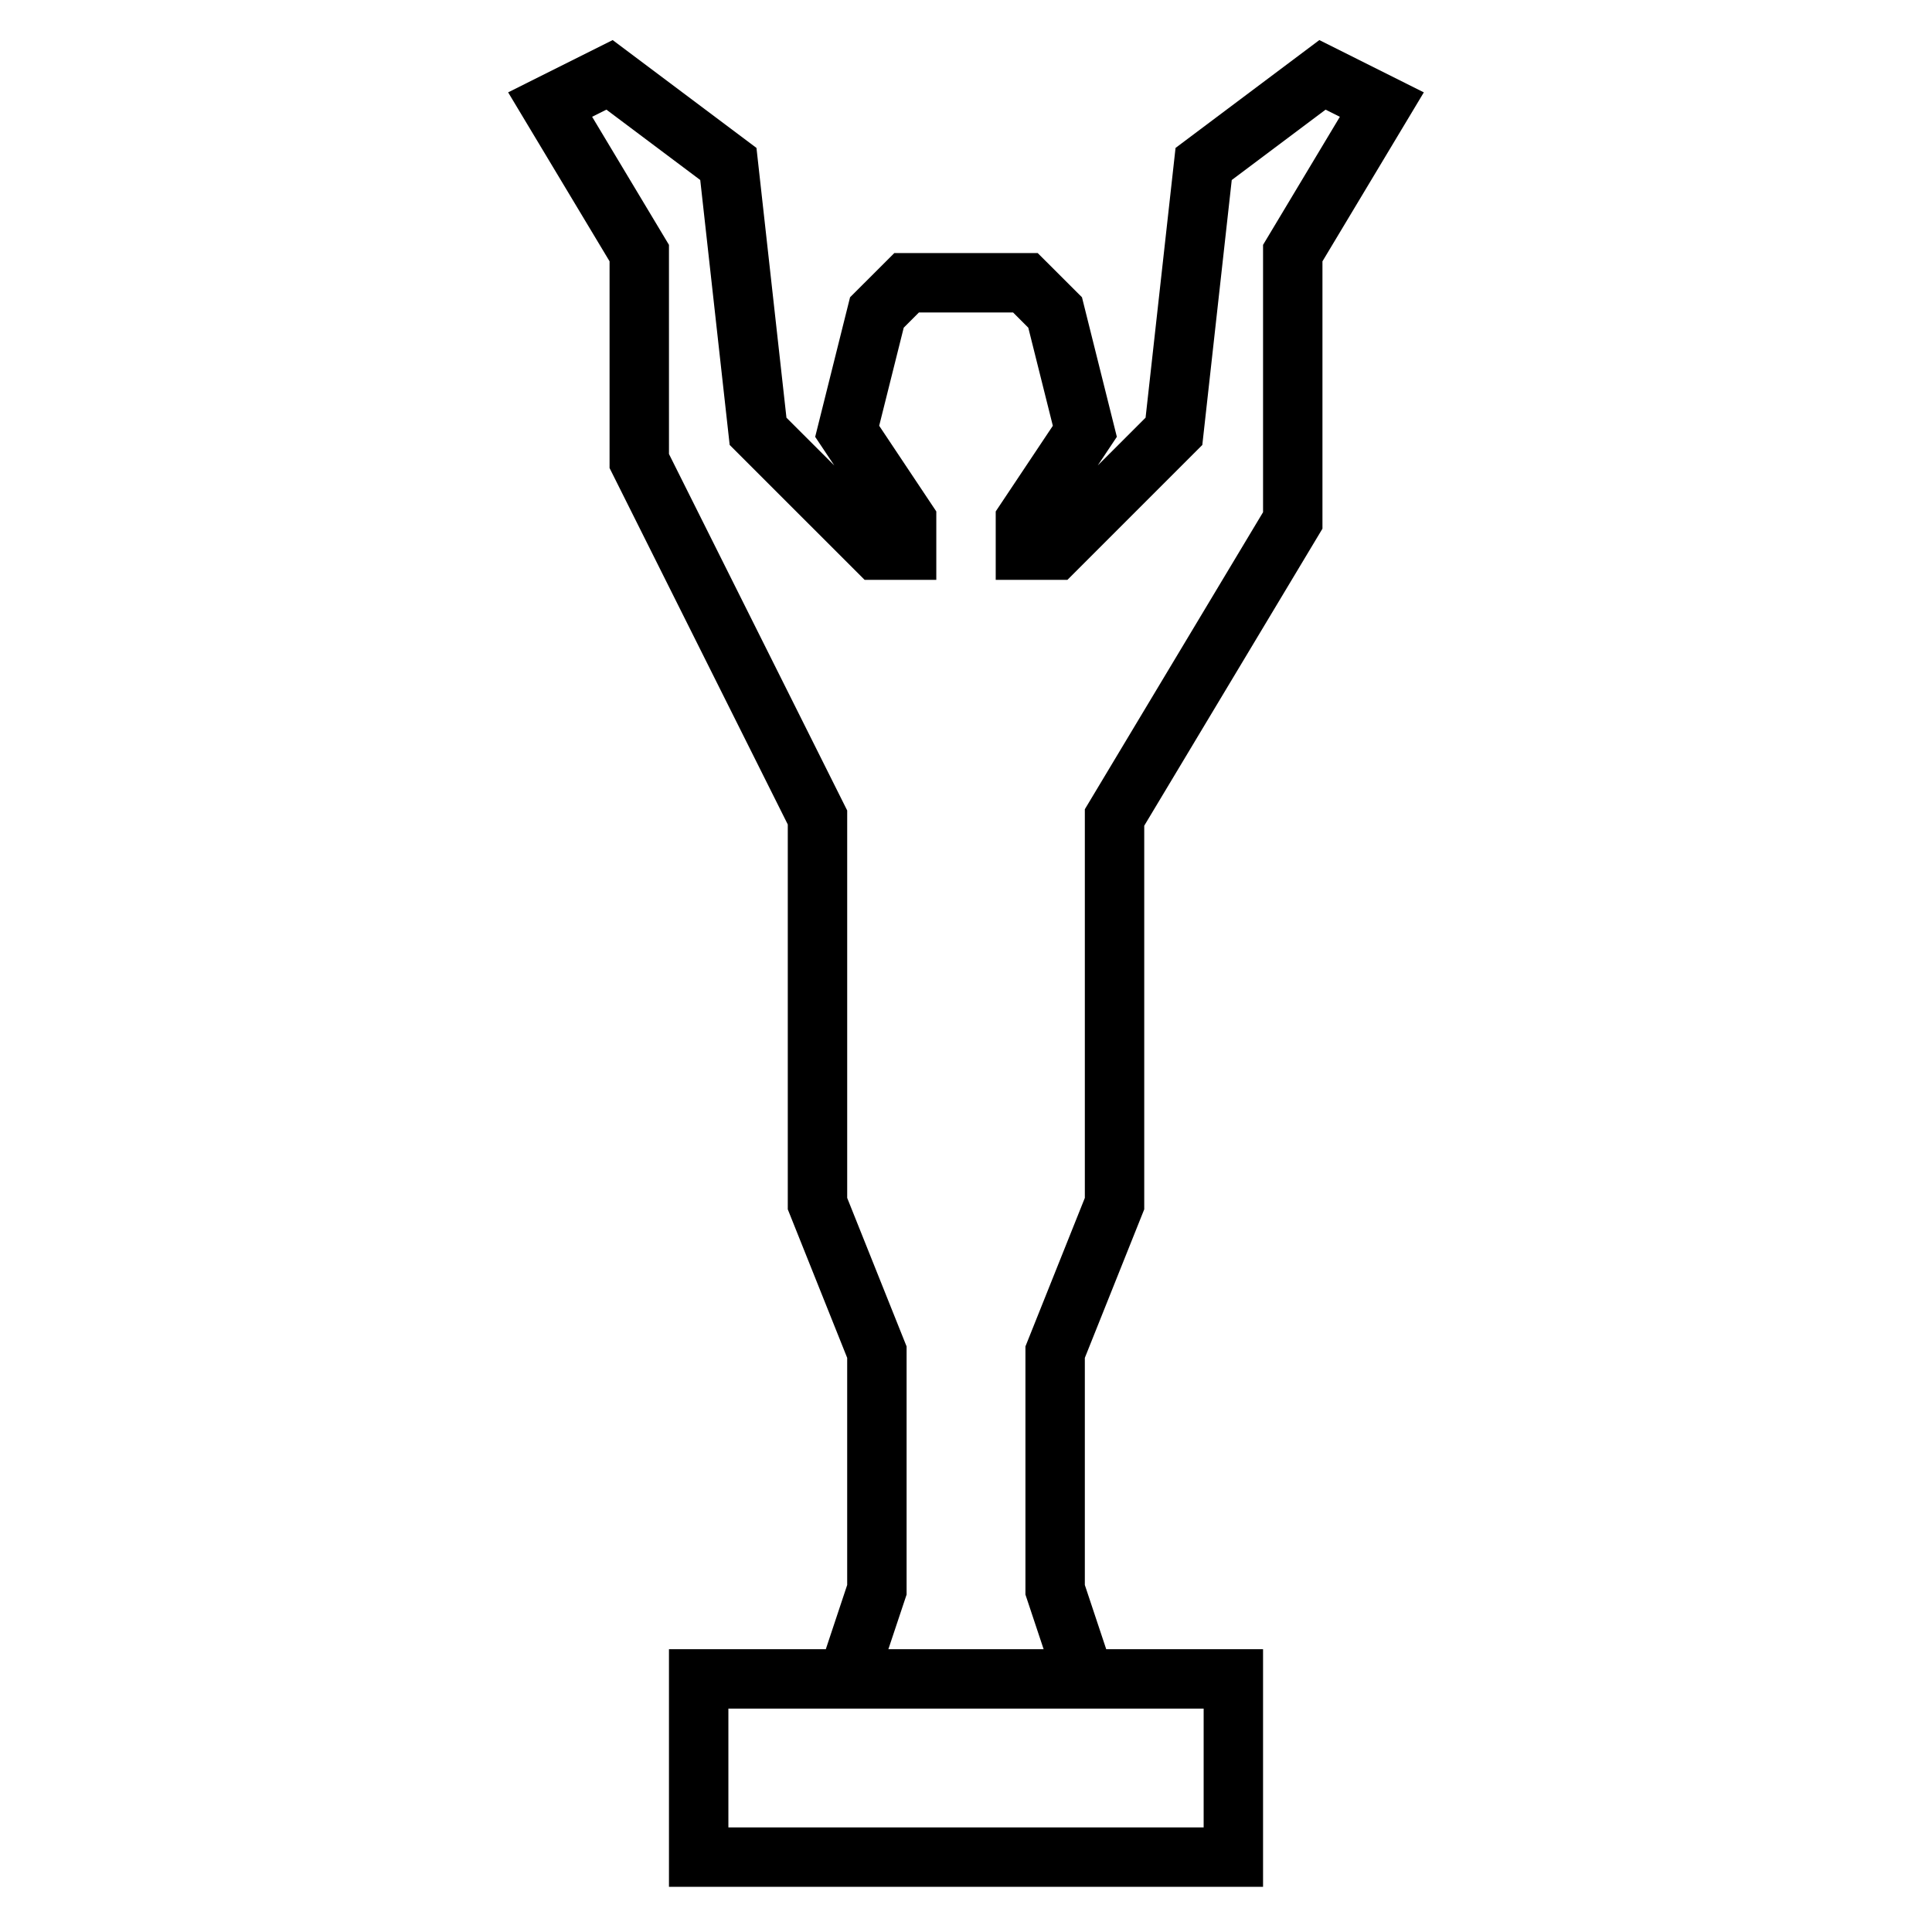
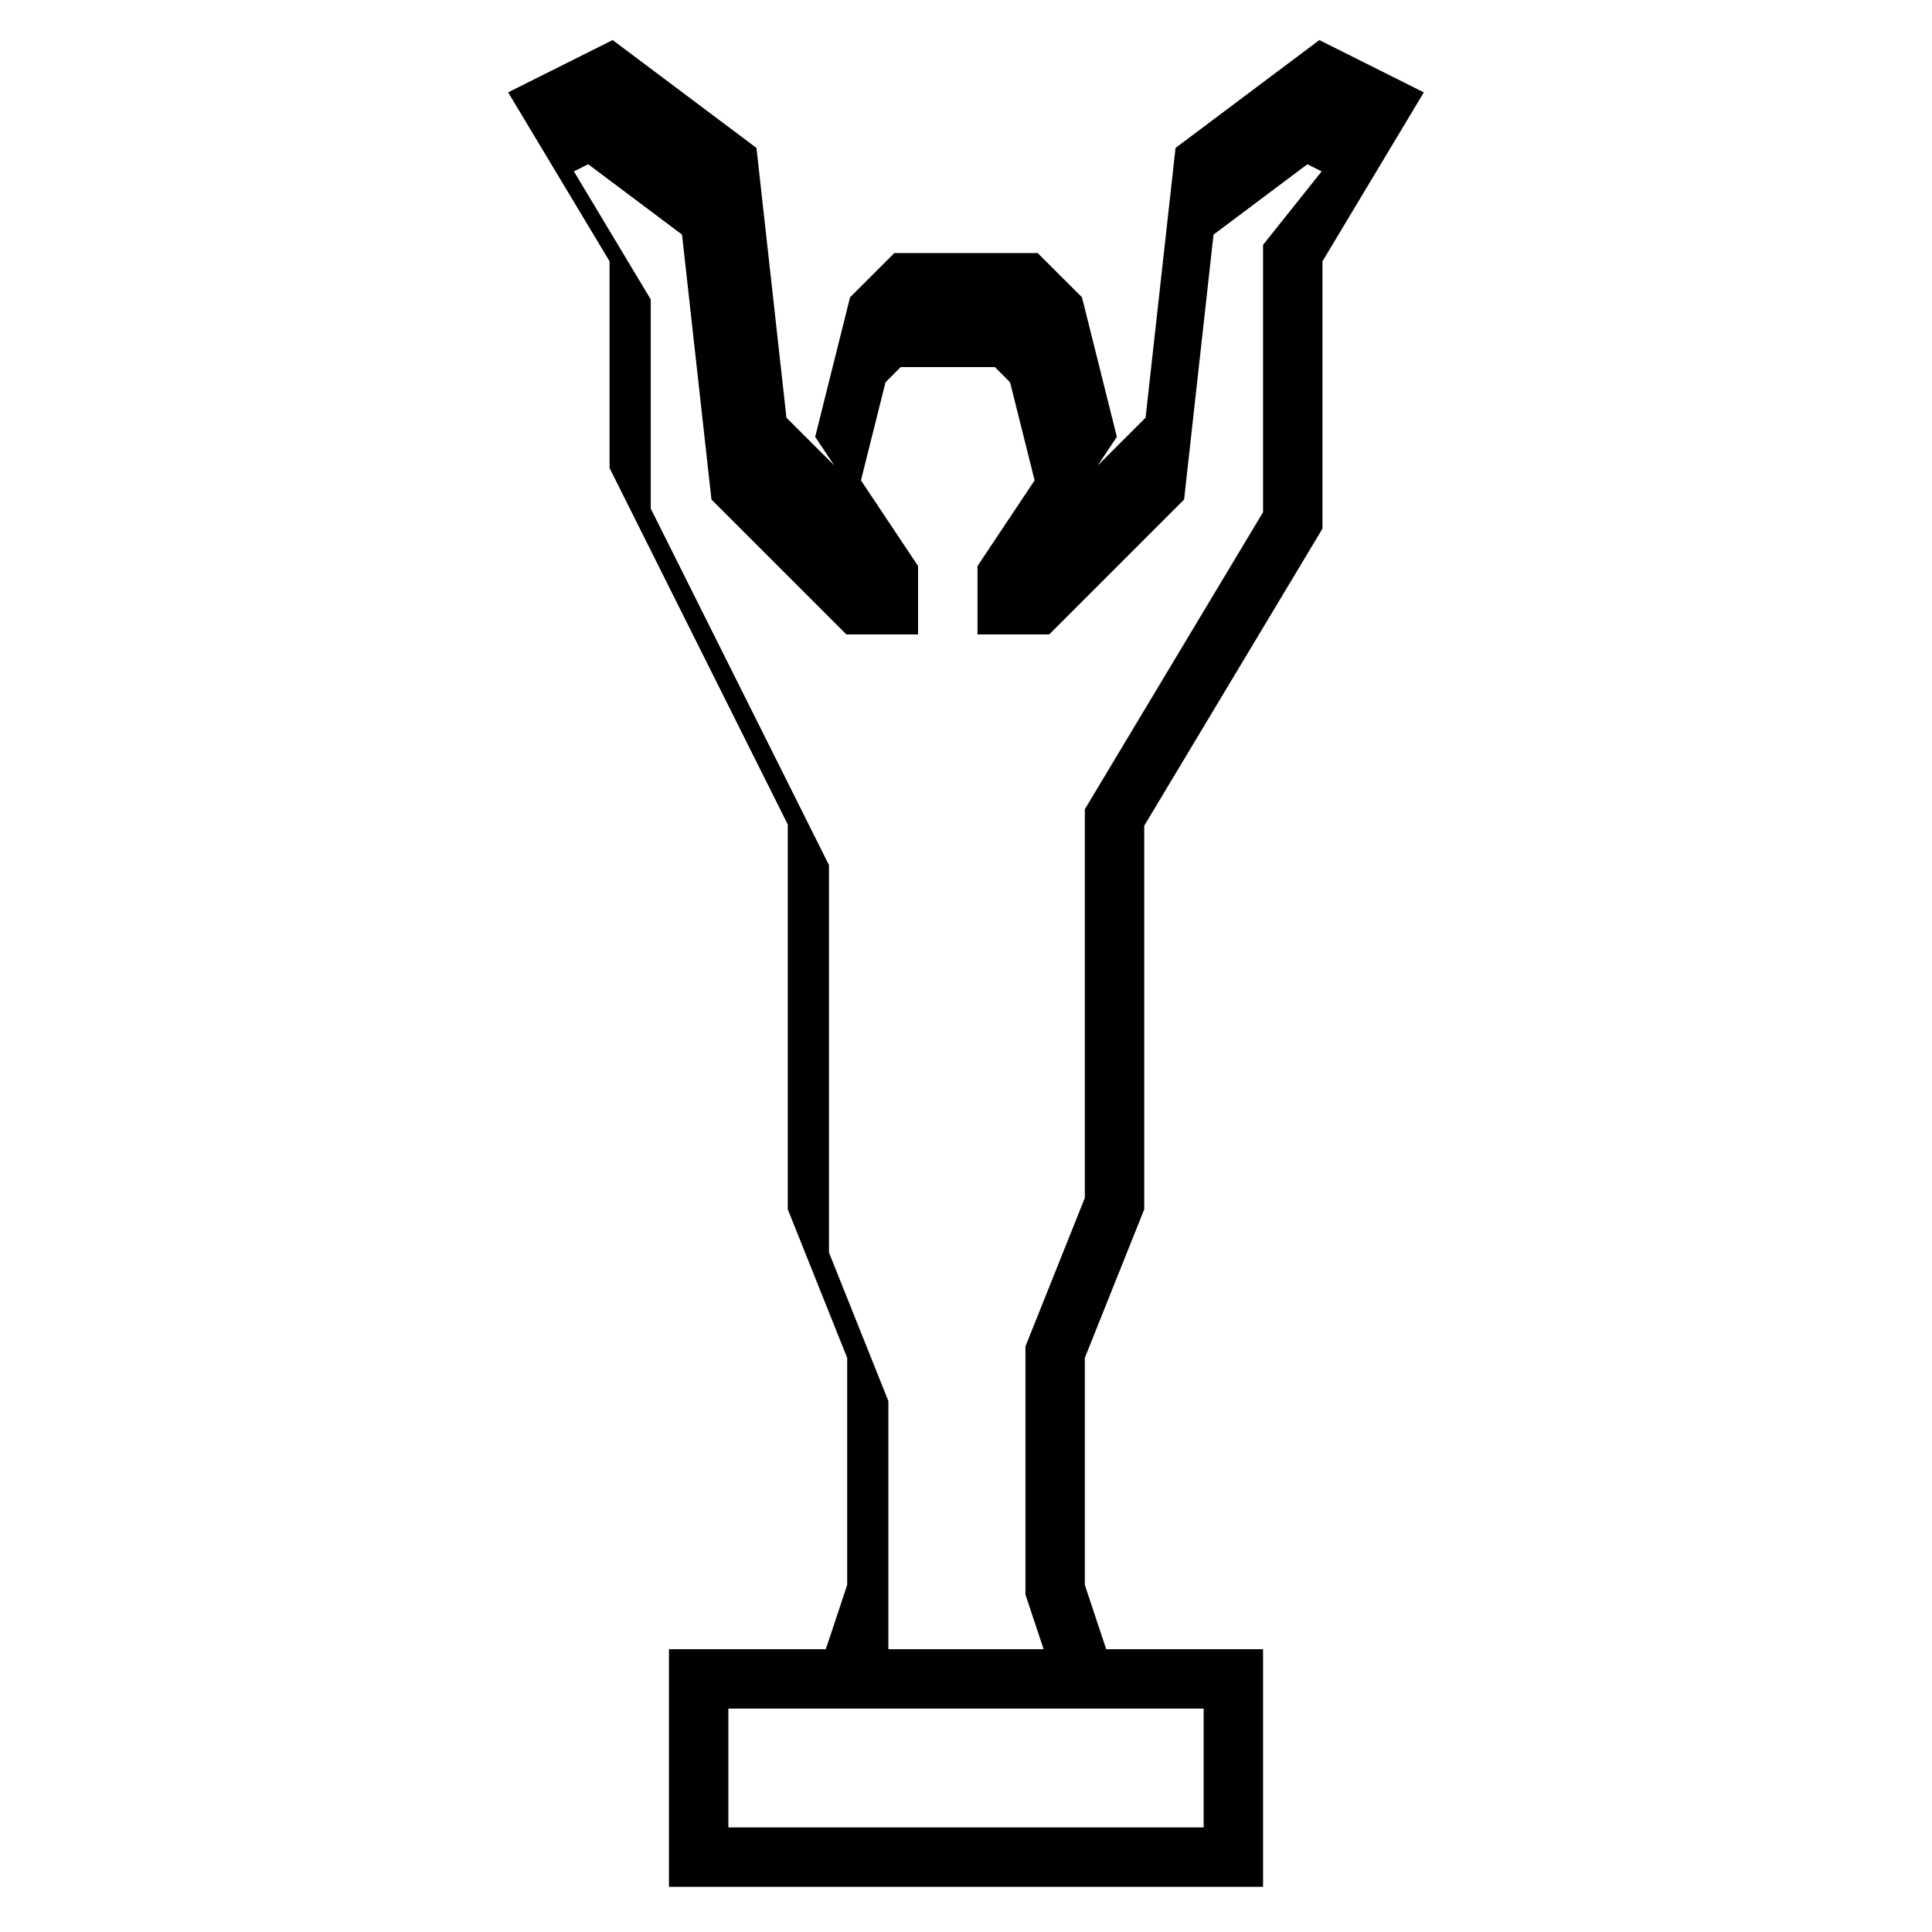
<svg xmlns="http://www.w3.org/2000/svg" fill="#000000" width="800px" height="800px" version="1.1" viewBox="144 144 512 512">
-   <path d="m493.64 154.62-38.109 28.582-7.941 71.484-12.684 12.676 5.07-7.598-9.242-36.984-11.73-11.711h-38.008l-11.723 11.715-9.242 36.984 5.07 7.598-12.684-12.676-7.945-71.488-38.109-28.582-27.703 13.855 26.879 44.773v54.781l47.23 94.465v101.99l15.742 39.359v60.191l-5.664 17.02h-41.566v62.977h157.44v-62.977h-41.562l-5.668-17.02v-60.191l15.742-39.359v-101.66l47.23-78.719v-70.848l26.867-44.777zm-30.66 473.67h-125.95v-31.488h125.95zm15.742-419.4v70.848l-47.23 78.719v103l-15.742 39.359v65.762l4.82 14.473h-41.141l4.828-14.469v-65.762l-15.742-39.359v-102.68l-47.23-94.465-0.004-55.426-20.363-33.945 3.785-1.891 24.867 18.648 7.801 70.211 35.758 35.75h19v-18.129l-15.137-22.703 6.504-25.992 4.019-4.027h24.969l4.023 4.031 6.504 25.992-15.137 22.695v18.133h19.004l35.746-35.746 7.801-70.211 24.867-18.648 3.785 1.891z" />
+   <path d="m493.64 154.62-38.109 28.582-7.941 71.484-12.684 12.676 5.07-7.598-9.242-36.984-11.73-11.711h-38.008l-11.723 11.715-9.242 36.984 5.07 7.598-12.684-12.676-7.945-71.488-38.109-28.582-27.703 13.855 26.879 44.773v54.781l47.23 94.465v101.99l15.742 39.359v60.191l-5.664 17.02h-41.566v62.977h157.44v-62.977h-41.562l-5.668-17.02v-60.191l15.742-39.359v-101.66l47.23-78.719v-70.848l26.867-44.777zm-30.66 473.67h-125.95v-31.488h125.95zm15.742-419.4v70.848l-47.23 78.719v103l-15.742 39.359v65.762l4.82 14.473h-41.141v-65.762l-15.742-39.359v-102.68l-47.23-94.465-0.004-55.426-20.363-33.945 3.785-1.891 24.867 18.648 7.801 70.211 35.758 35.75h19v-18.129l-15.137-22.703 6.504-25.992 4.019-4.027h24.969l4.023 4.031 6.504 25.992-15.137 22.695v18.133h19.004l35.746-35.746 7.801-70.211 24.867-18.648 3.785 1.891z" />
</svg>